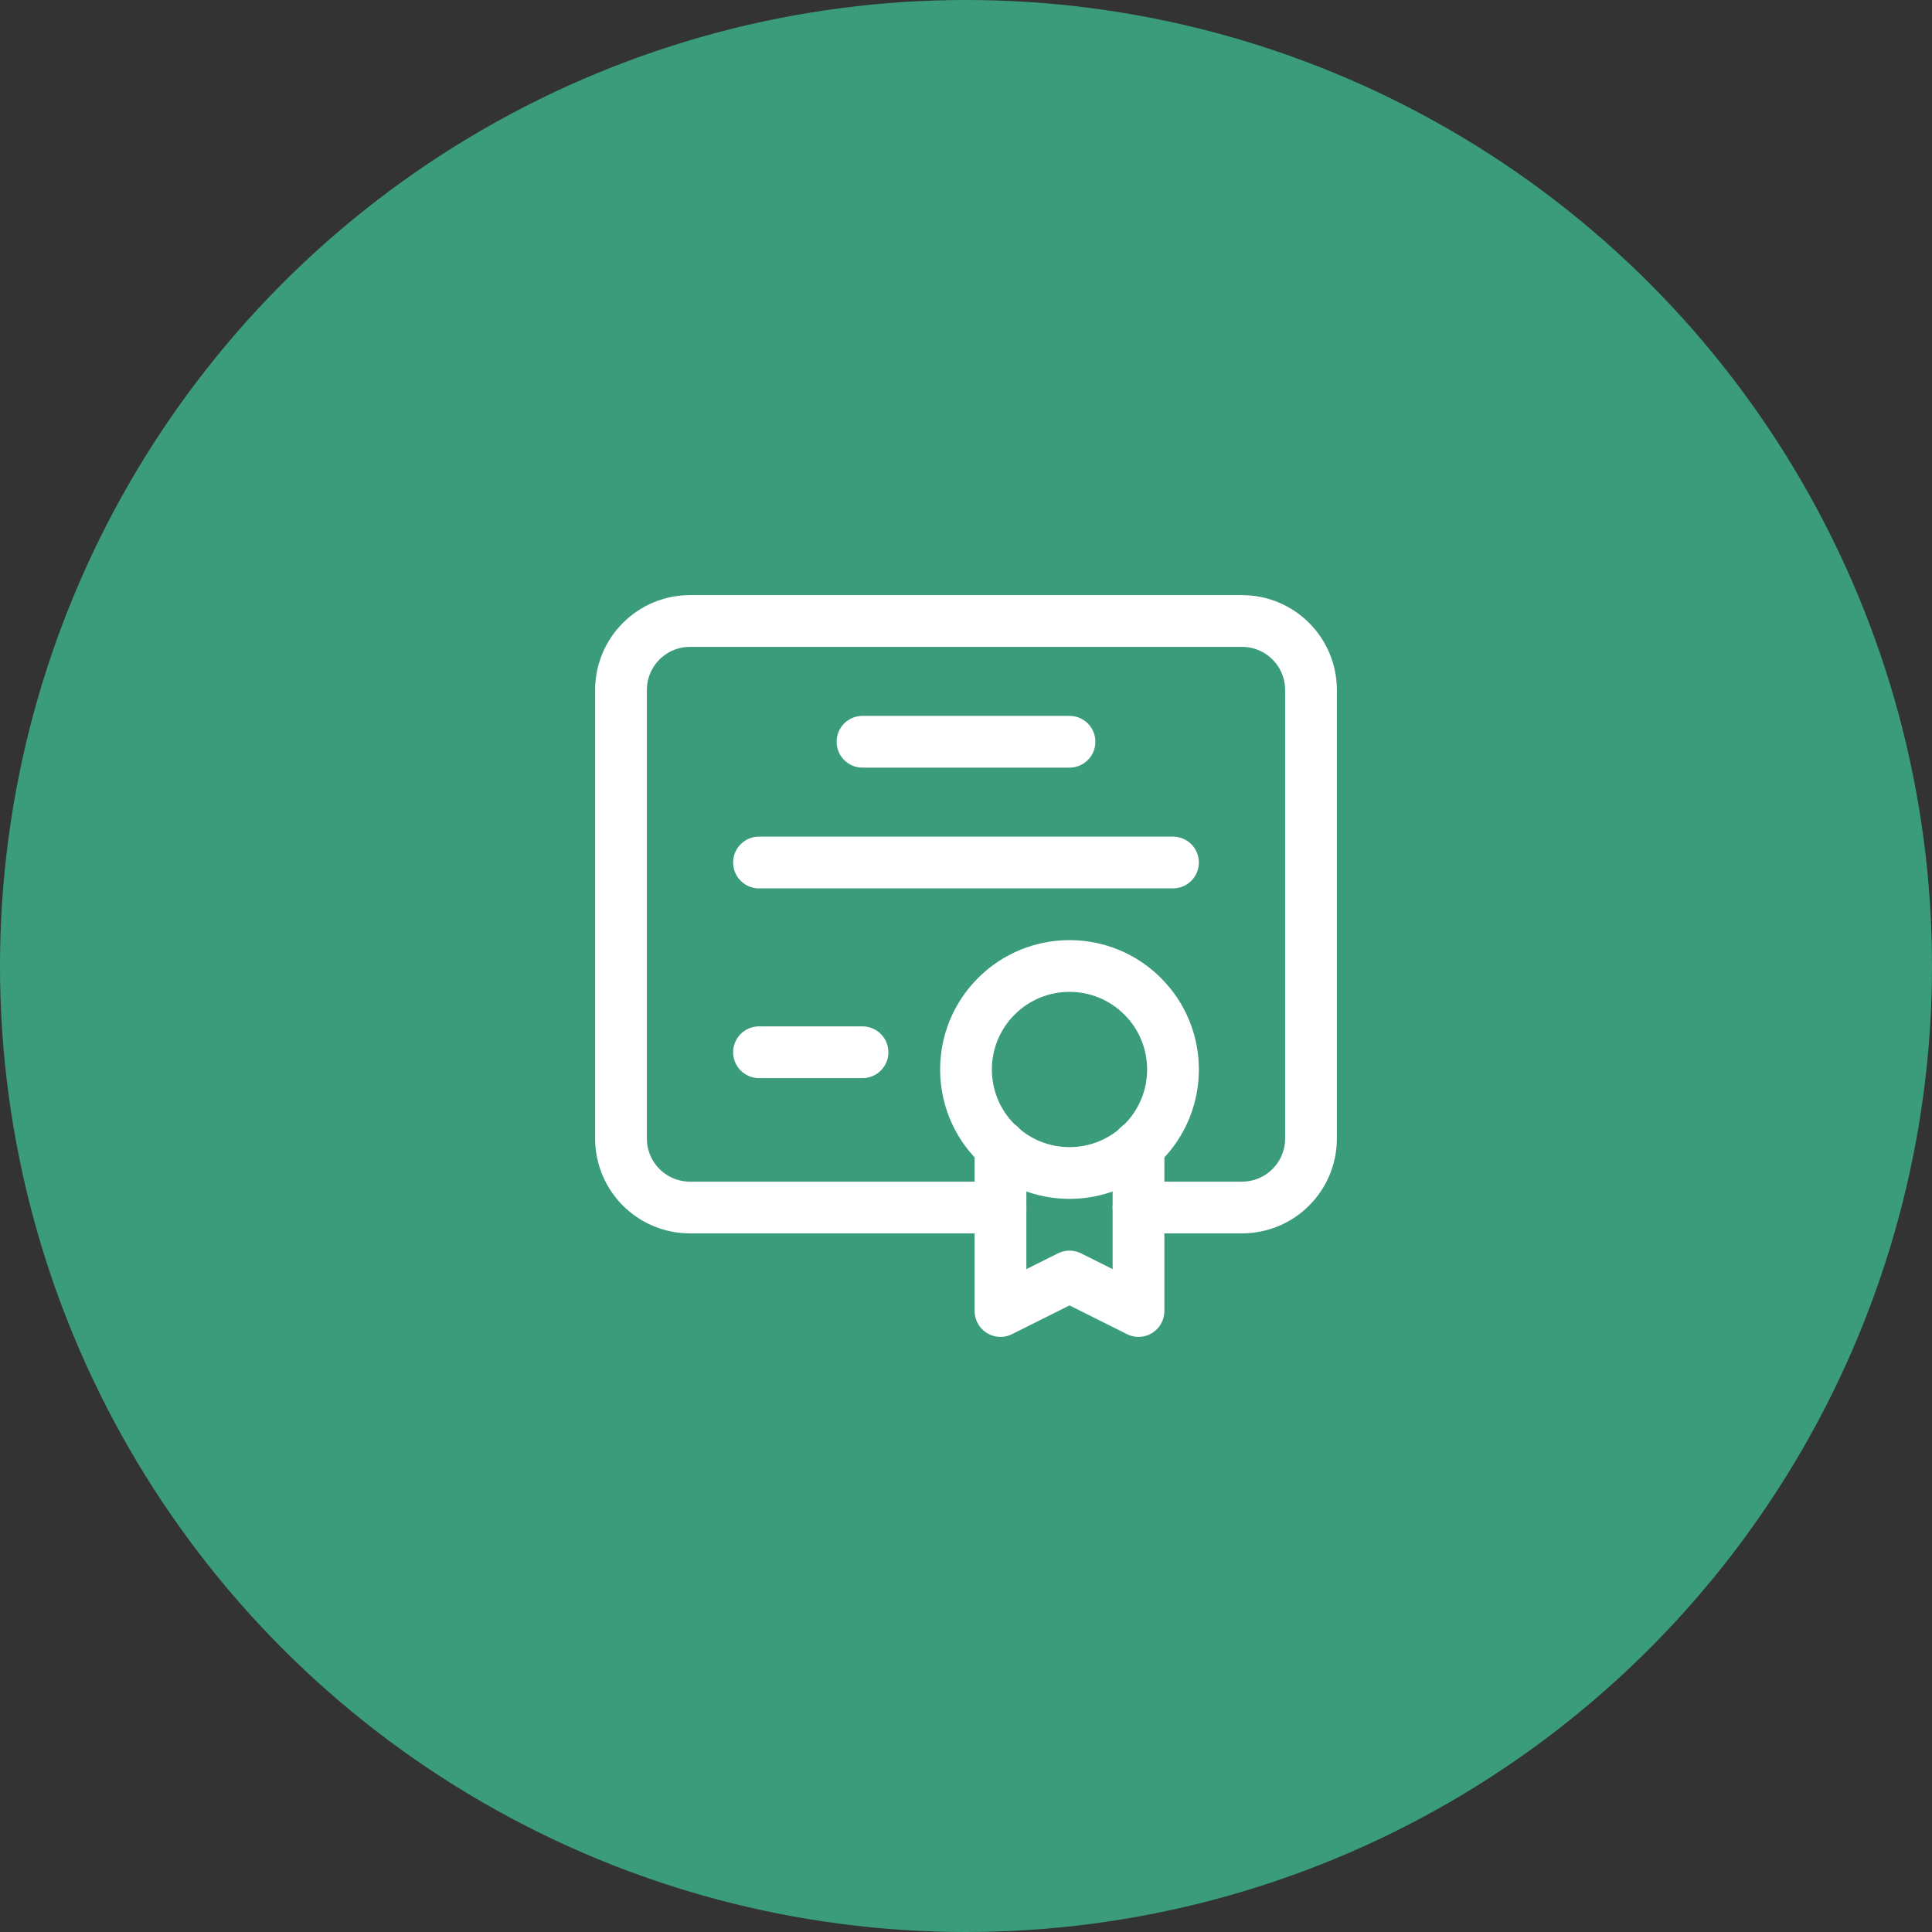
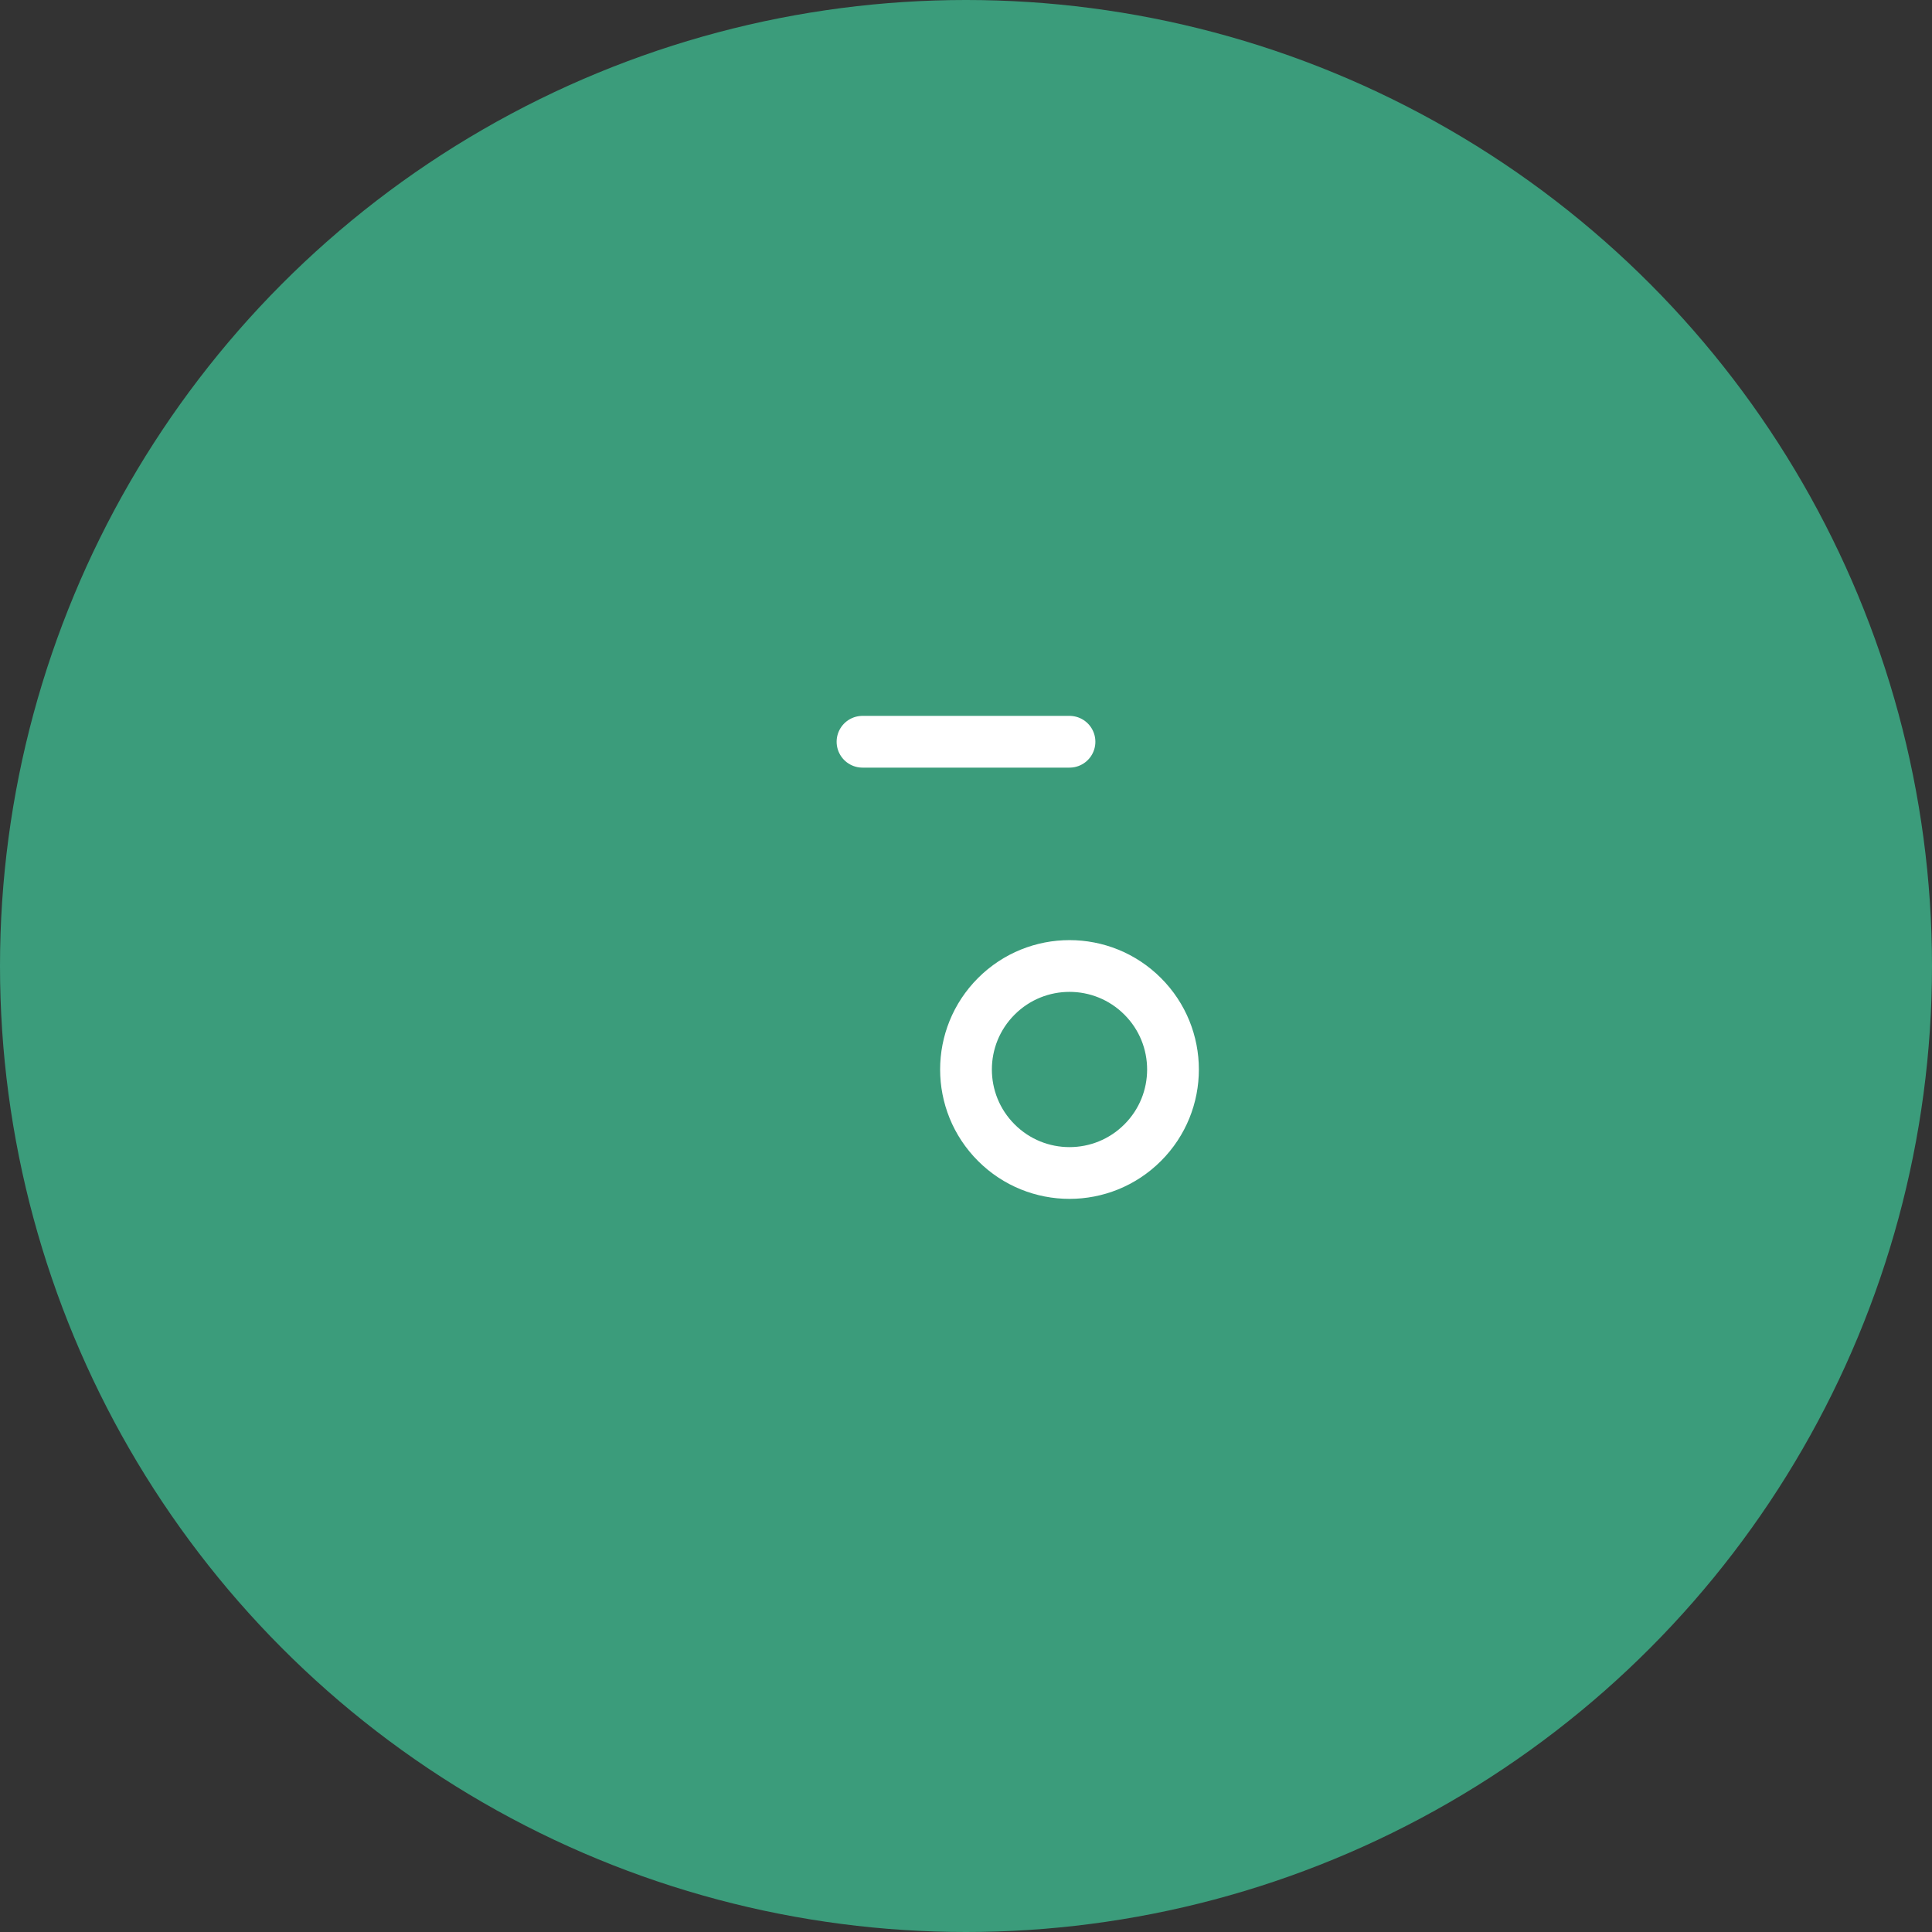
<svg xmlns="http://www.w3.org/2000/svg" width="56" height="56" viewBox="0 0 56 56" fill="none">
  <rect x="0" y="0" width="56" height="56" fill="#333333" stroke="none" />
  <circle cx="28" cy="28" r="28" fill="#3B9C7B" />
  <path d="M25 21.5H31" stroke="white" stroke-width="1.5" stroke-linecap="round" stroke-linejoin="round" />
-   <path d="M34 25H22" stroke="white" stroke-width="1.5" stroke-linecap="round" stroke-linejoin="round" />
-   <path d="M22 30.5H25" stroke="white" stroke-width="1.5" stroke-linecap="round" stroke-linejoin="round" />
  <path d="M33.121 28.879C34.293 30.05 34.293 31.95 33.121 33.121C31.95 34.293 30.05 34.293 28.879 33.121C27.707 31.95 27.707 30.05 28.879 28.879C30.05 27.707 31.95 27.707 33.121 28.879" stroke="white" stroke-width="1.5" stroke-linecap="round" stroke-linejoin="round" />
-   <path d="M33 33.221V38L31 37L29 38V33.221" stroke="white" stroke-width="1.5" stroke-linecap="round" stroke-linejoin="round" />
-   <path d="M33 35H36C37.105 35 38 34.105 38 33V20C38 18.895 37.105 18 36 18H20C18.895 18 18 18.895 18 20V33C18 34.105 18.895 35 20 35H29" stroke="white" stroke-width="1.5" stroke-linecap="round" stroke-linejoin="round" />
</svg>